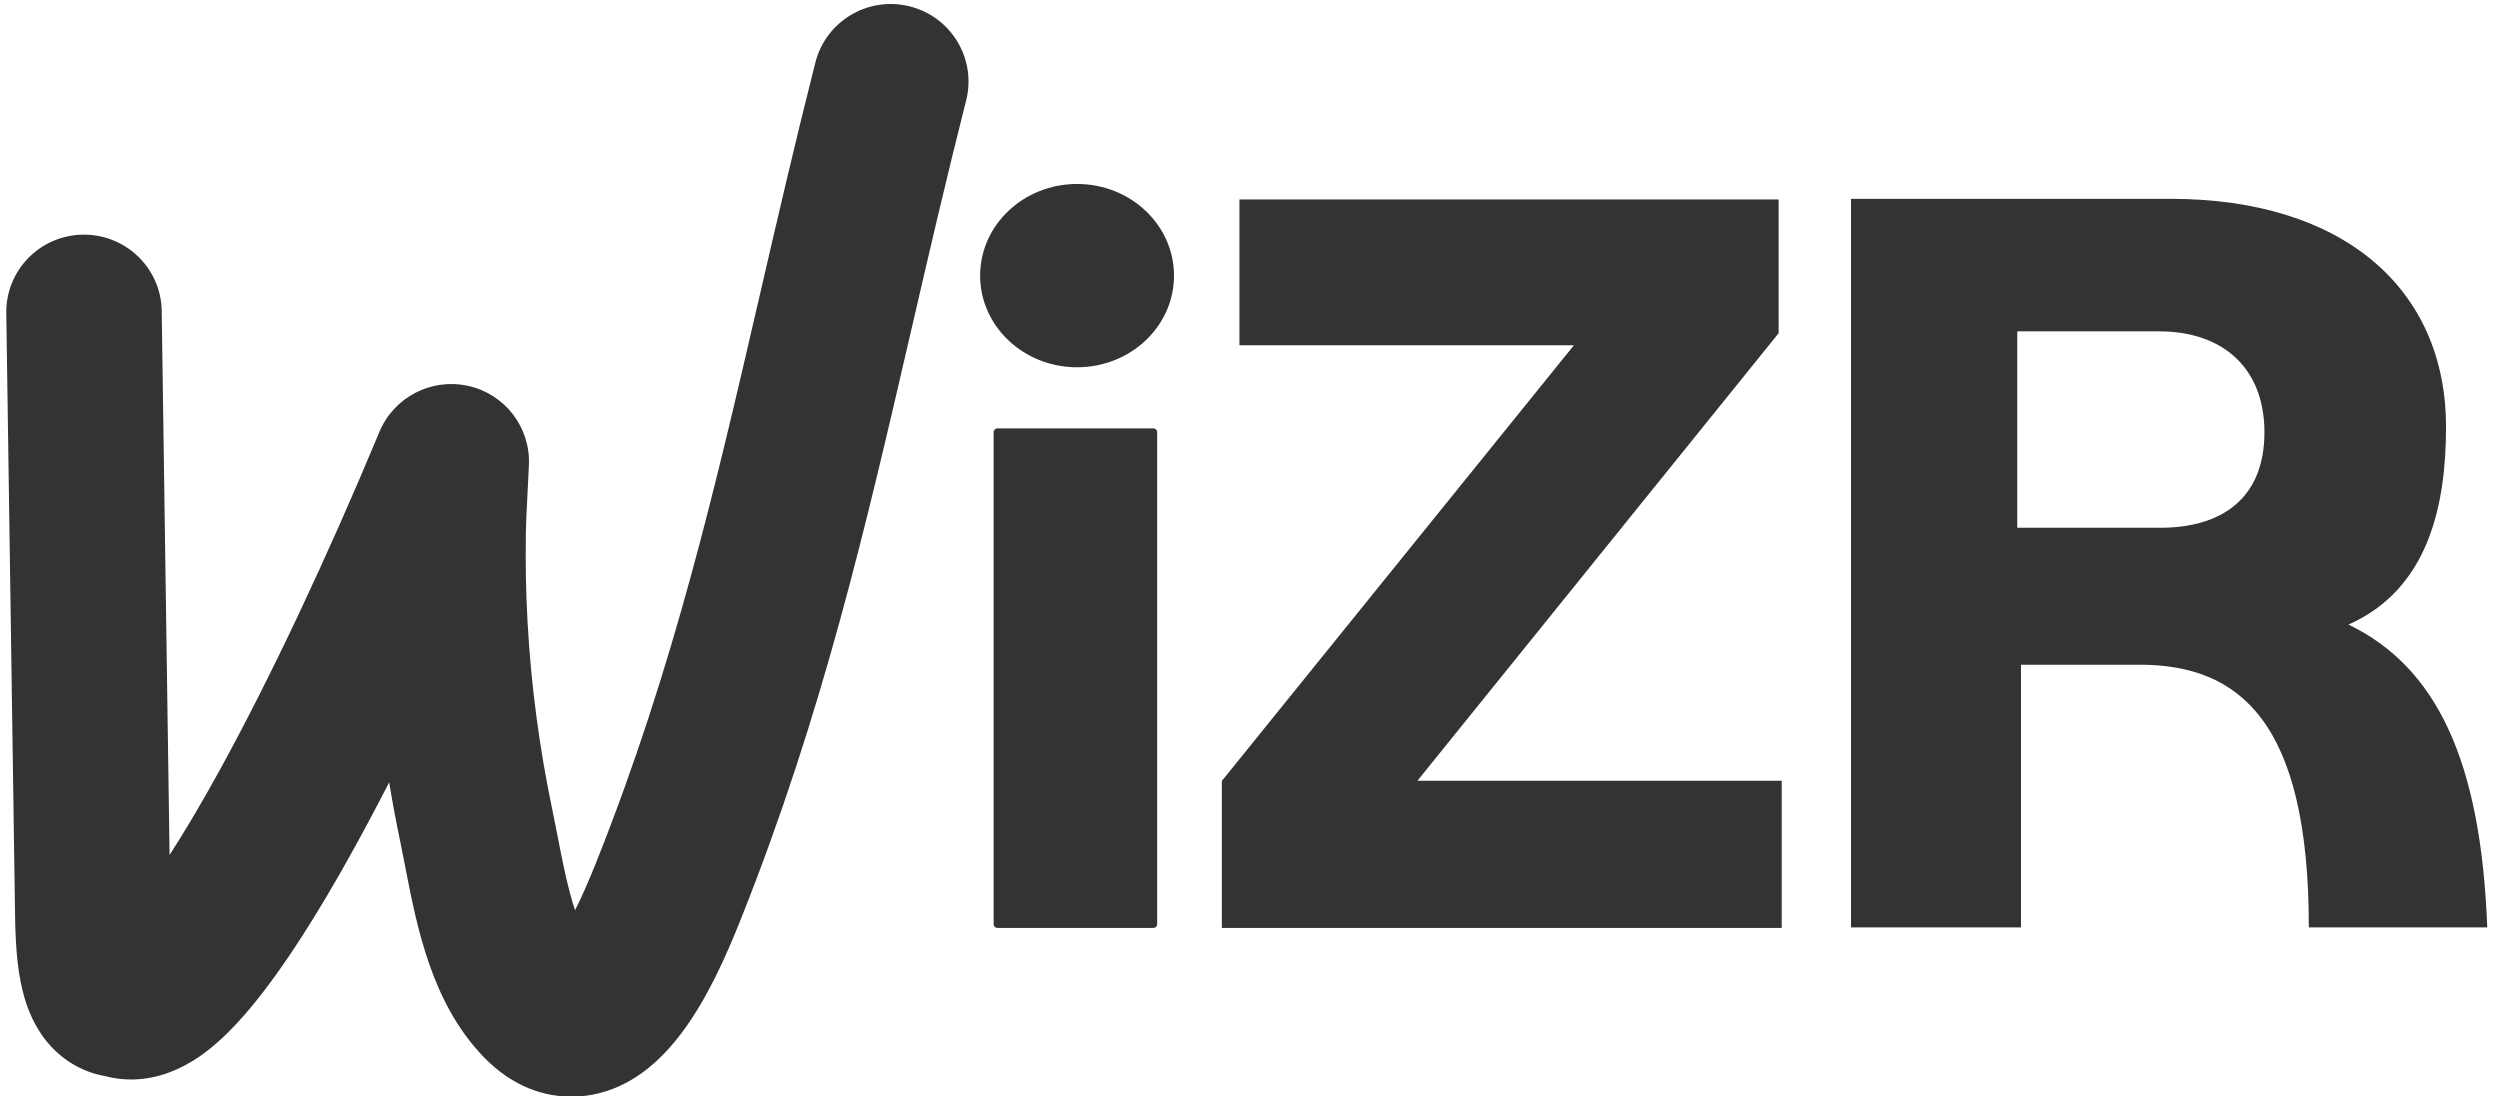
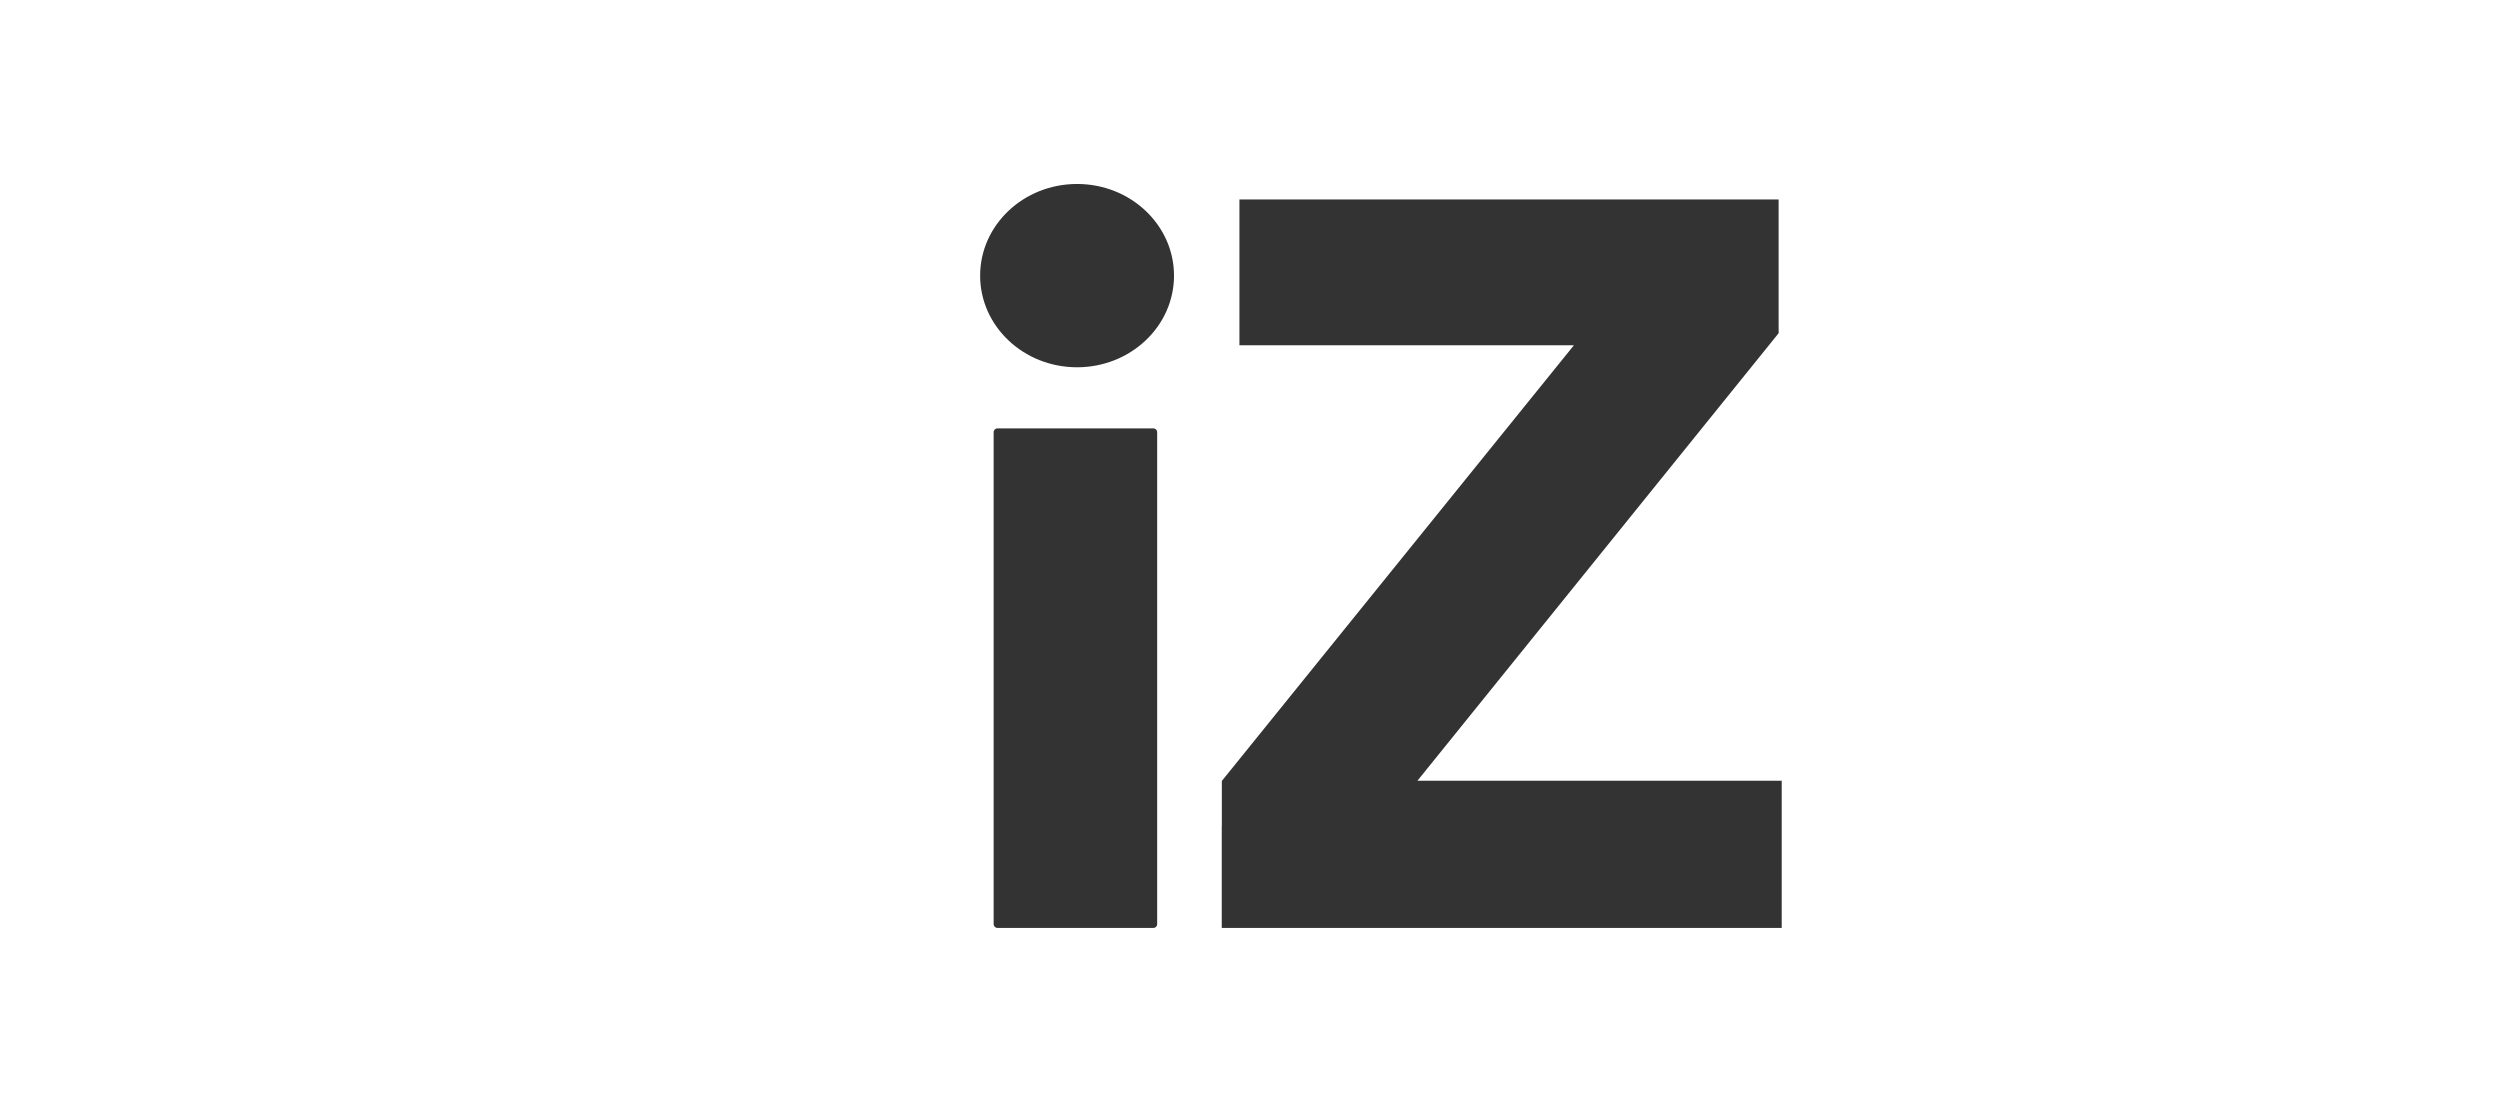
<svg xmlns="http://www.w3.org/2000/svg" width="114" height="50" viewBox="0 0 114 50" fill="none">
-   <path d="M64.635 35.602L81.107 15.192L81.105 14.787V9.096H56.518V15.743H71.771L55.723 35.602H55.716V37.661L55.712 37.674L55.716 37.678V42.313H81.246V35.602H64.635Z" fill="#333333" />
+   <path d="M64.635 35.602L81.107 15.192L81.105 14.787V9.096H56.518V15.743H71.771L55.723 35.602H55.716V37.661L55.712 37.674V42.313H81.246V35.602H64.635Z" fill="#333333" />
  <path d="M52.595 19.535H45.482C45.387 19.535 45.31 19.611 45.31 19.705V42.143C45.31 42.237 45.387 42.313 45.482 42.313H52.595C52.69 42.313 52.767 42.237 52.767 42.143V19.705C52.767 19.611 52.69 19.535 52.595 19.535Z" fill="#333333" />
  <path d="M49.114 16.748C51.556 16.748 53.535 14.877 53.535 12.569C53.535 10.261 51.556 8.389 49.114 8.389C46.673 8.389 44.694 10.261 44.694 12.569C44.694 14.877 46.673 16.748 49.114 16.748Z" fill="#333333" />
-   <path d="M113.421 42.29H105.282C105.287 32.898 102.117 30.311 97.563 30.311H92.157V42.29H84.406V9.067H98.978C106.89 9.067 111.539 13.199 111.539 19.462C111.539 23.059 110.734 26.865 107.091 28.48C111.117 30.426 113.131 34.697 113.419 42.292L113.421 42.29ZM98.508 24.066C101.336 24.066 103.258 22.705 103.258 19.714C103.258 16.723 101.296 15.11 98.466 15.11H91.987V24.064H98.508V24.066Z" fill="#333333" />
-   <path d="M26.052 50.007C24.944 50.007 23.442 49.652 22.021 48.163C19.674 45.705 19.007 42.257 18.471 39.486C18.398 39.108 18.327 38.739 18.254 38.39C18.064 37.489 17.896 36.584 17.746 35.675C17.13 36.876 16.526 38.006 15.941 39.054C11.759 46.541 9.47 48.221 7.784 48.877C6.799 49.261 5.77 49.326 4.82 49.076C3.653 48.877 2.62 48.217 1.91 47.199C1.452 46.541 1.136 45.752 0.944 44.787C0.708 43.595 0.691 42.292 0.678 41.141L0.674 40.856L0.287 14.281C0.258 12.33 1.823 10.727 3.779 10.7C3.797 10.7 3.814 10.7 3.831 10.7C5.764 10.7 7.347 12.248 7.374 14.18L7.732 38.986C8.385 37.978 9.165 36.678 10.081 35.005C12.336 30.894 14.901 25.456 17.304 19.689C17.963 18.11 19.662 17.228 21.339 17.595C23.015 17.961 24.186 19.473 24.119 21.181C24.103 21.59 24.08 22.021 24.057 22.455C24.023 23.119 23.988 23.806 23.979 24.379C23.958 25.694 23.983 27.026 24.055 28.34C24.212 31.209 24.594 34.105 25.19 36.945C25.27 37.329 25.349 37.731 25.429 38.147C25.64 39.232 25.879 40.471 26.222 41.507C26.496 40.963 26.818 40.249 27.19 39.314L27.221 39.236C30.721 30.441 32.629 22.188 34.648 13.449C35.434 10.053 36.244 6.543 37.181 2.851C37.66 0.959 39.588 -0.188 41.486 0.291C43.385 0.768 44.535 2.689 44.056 4.58C43.138 8.199 42.335 11.675 41.557 15.035C39.475 24.041 37.509 32.549 33.811 41.841L33.781 41.917C32.355 45.502 30.437 49.257 27.027 49.916C26.759 49.967 26.427 50.009 26.05 50.009L26.052 50.007Z" fill="#333333" />
</svg>